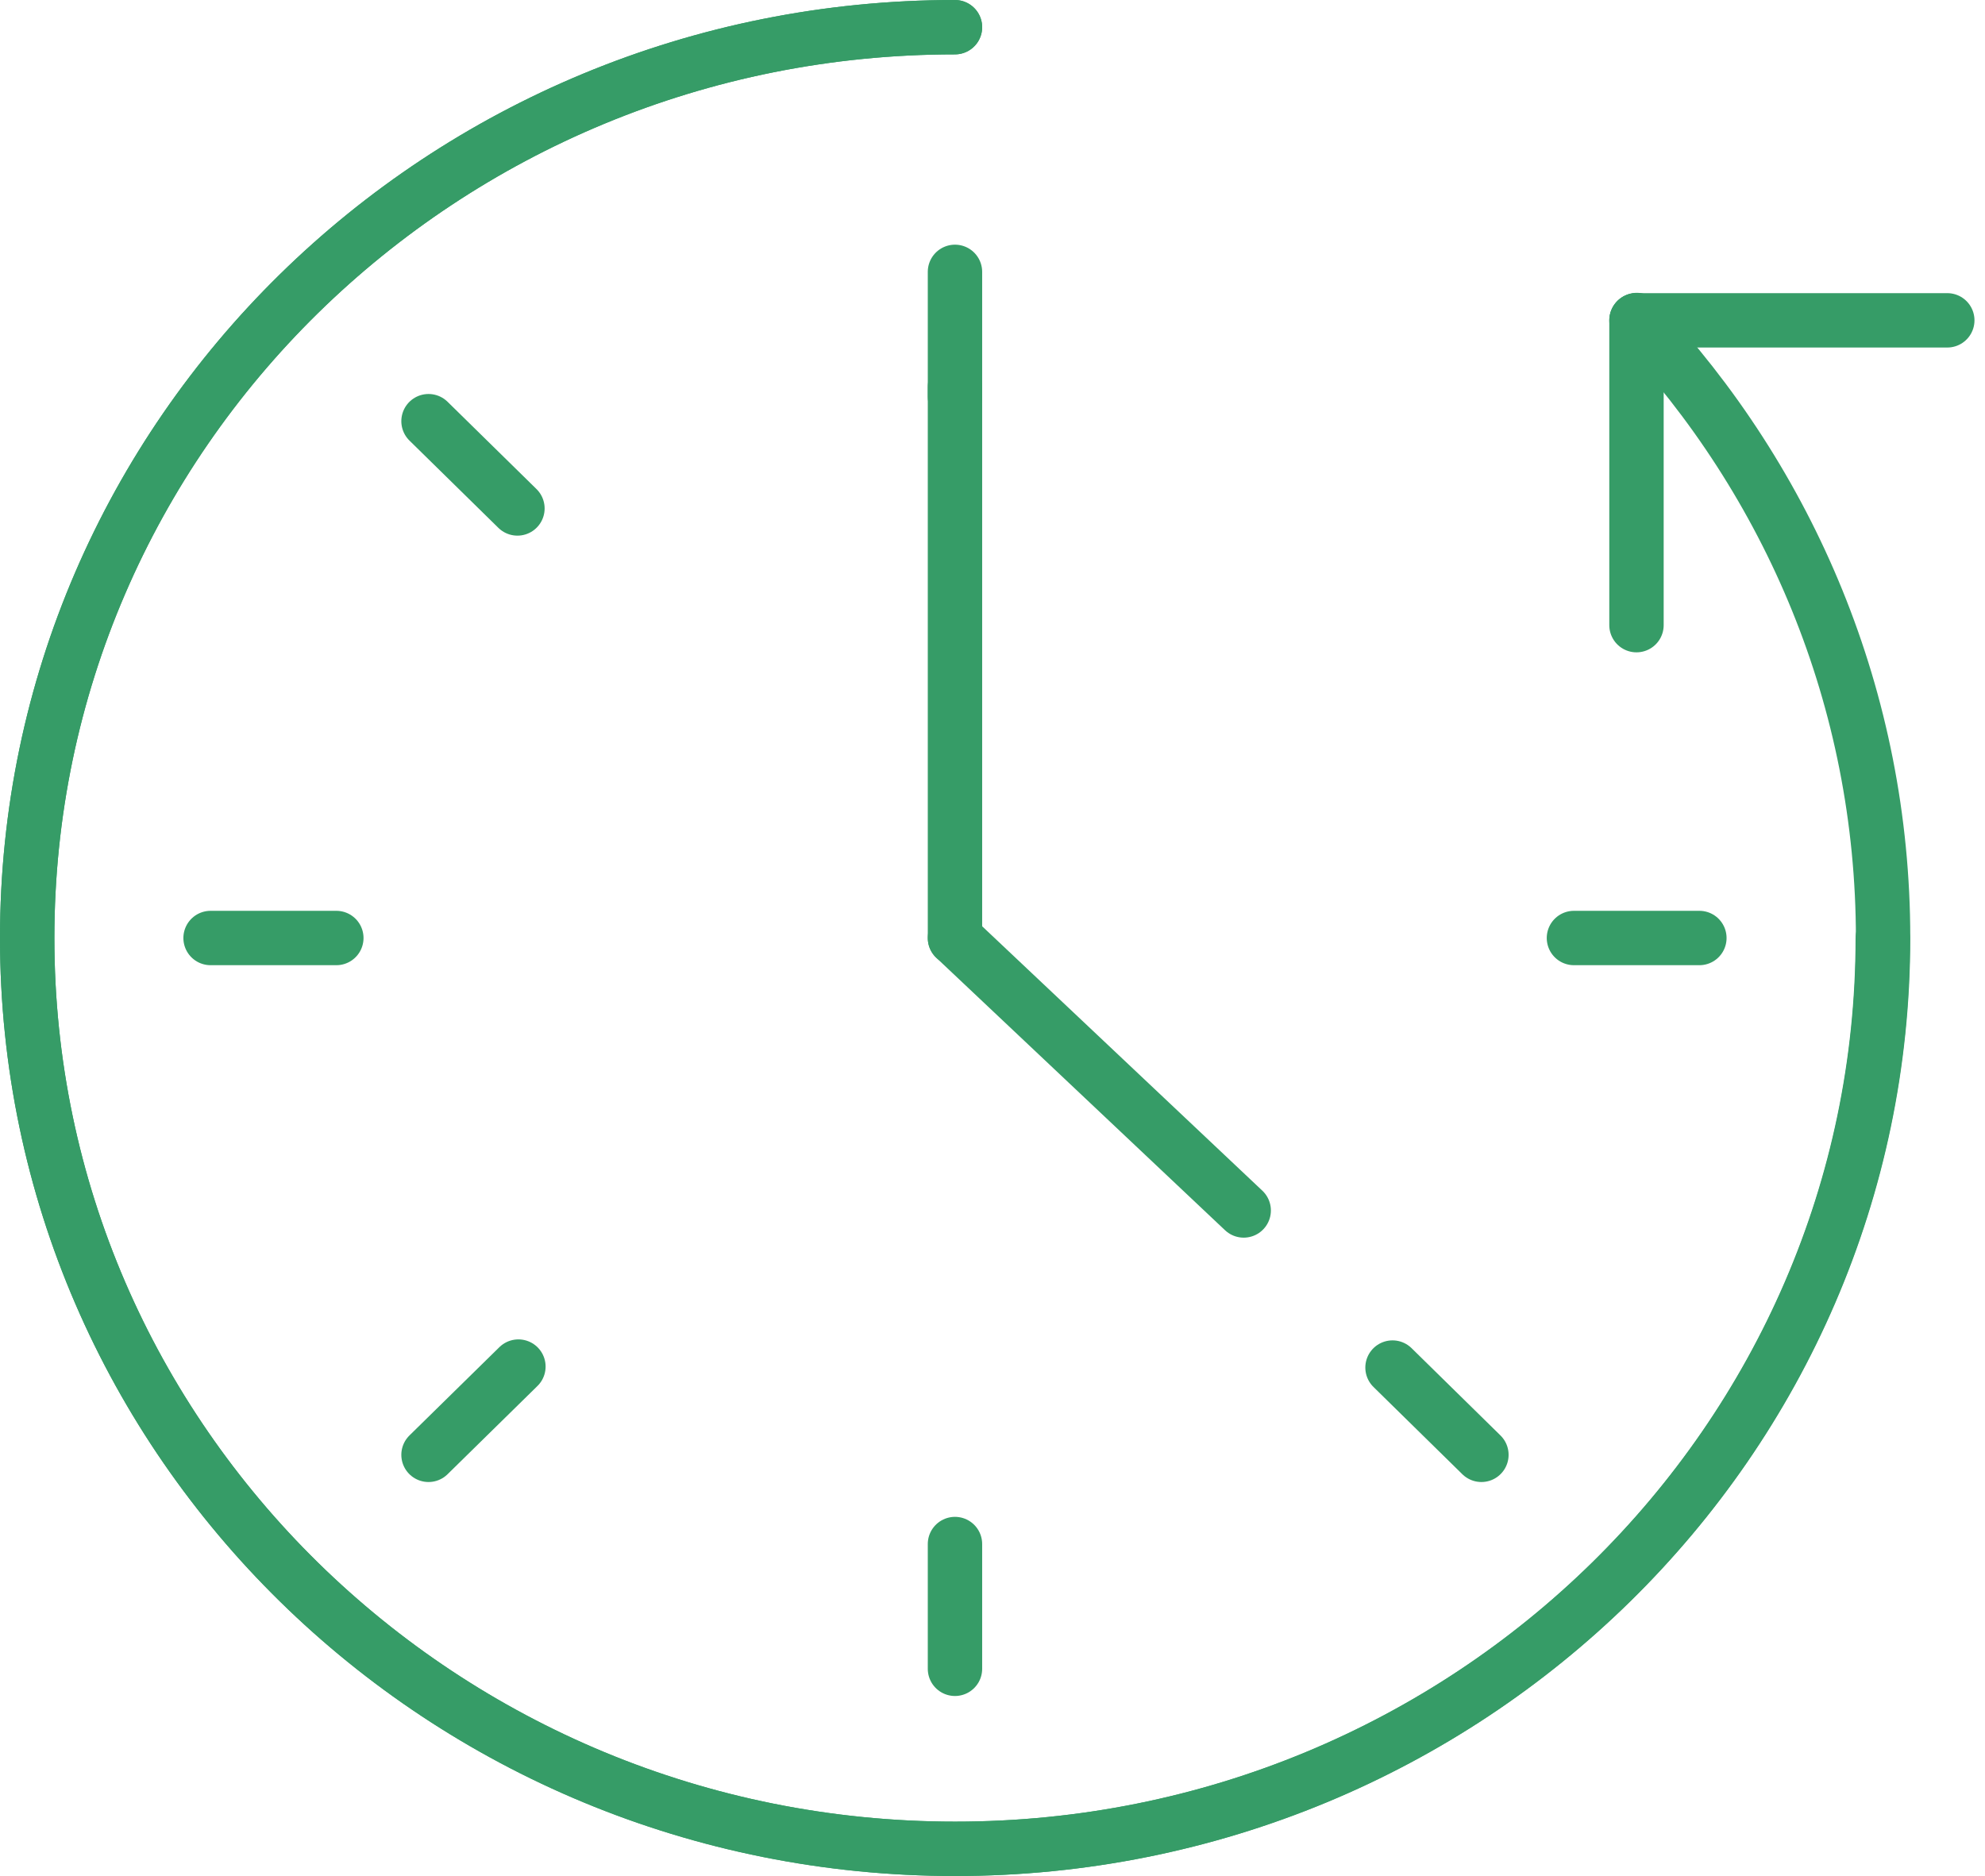
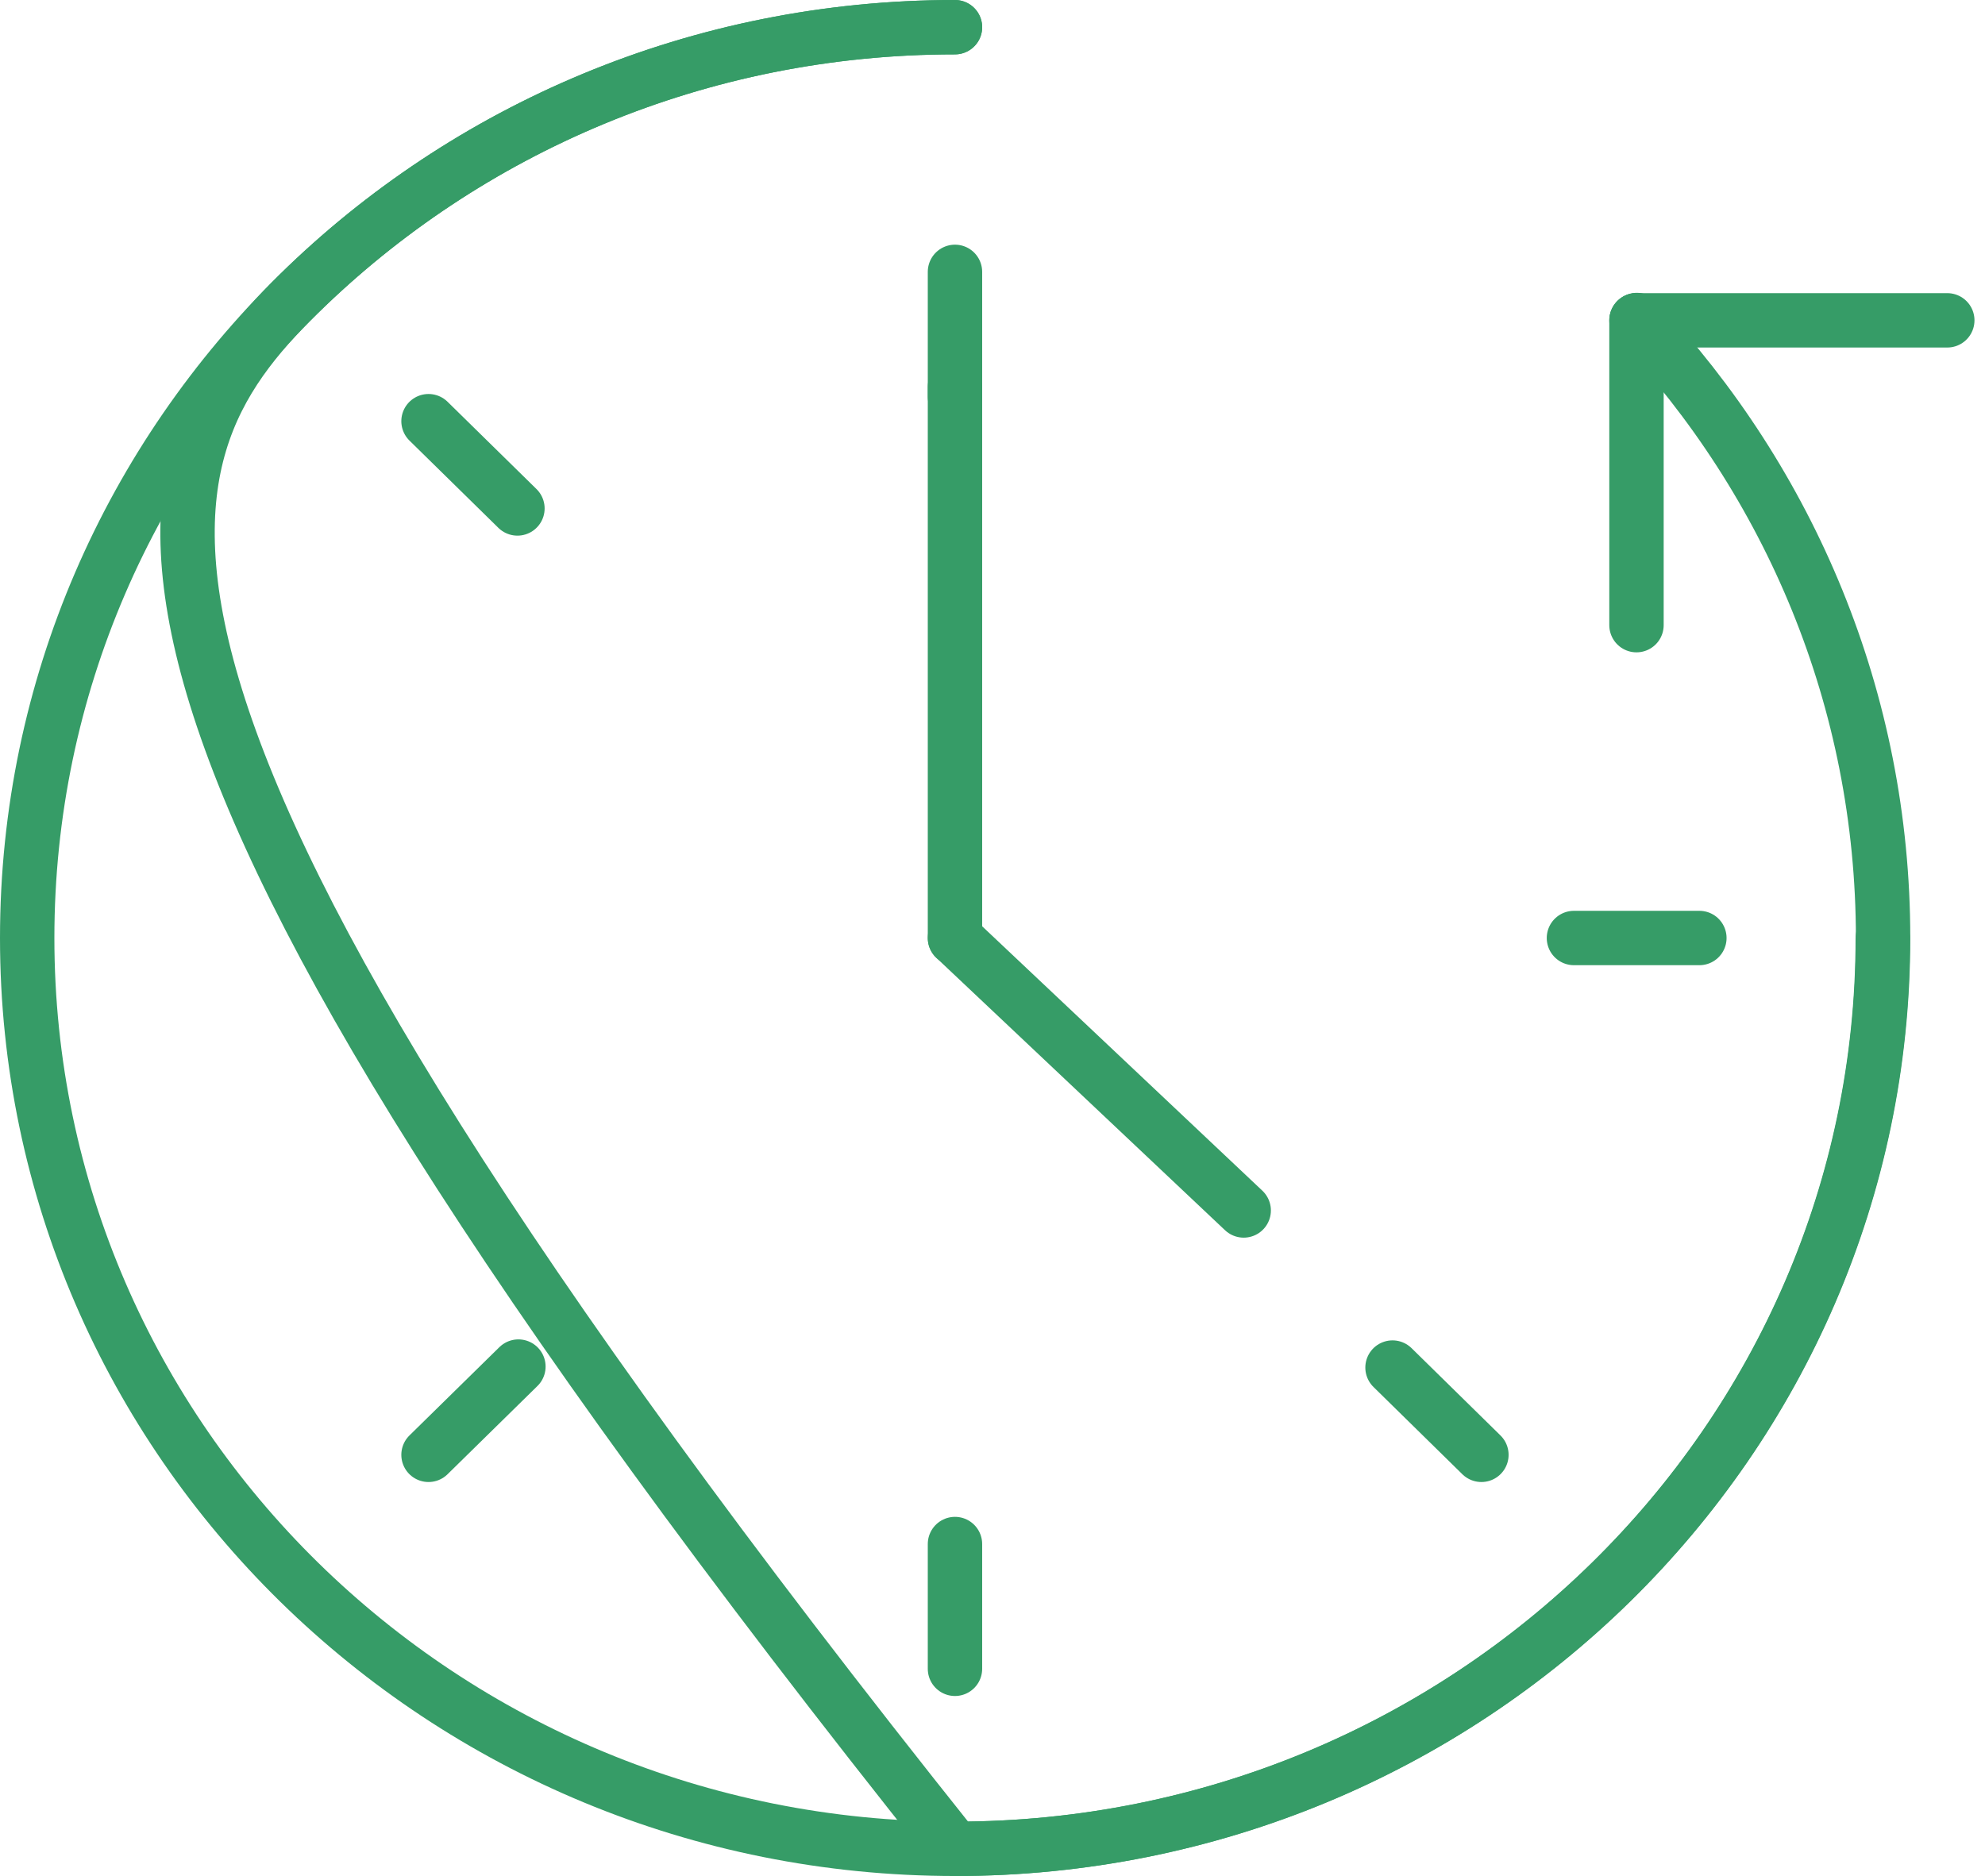
<svg xmlns="http://www.w3.org/2000/svg" width="73" height="69" viewBox="0 0 73 69" fill="none">
-   <path d="M69.24 34.5C69.24 52.998 53.96 68 35.12 68C16.28 68 1 53.009 1 34.5C1 25.251 4.814 16.87 10.989 10.807C17.164 4.745 25.7 1 35.12 1" stroke="#369C67" stroke-width="2" stroke-miterlimit="10" stroke-linecap="round" stroke-linejoin="round" />
+   <path d="M69.24 34.5C69.24 52.998 53.96 68 35.12 68C1 25.251 4.814 16.87 10.989 10.807C17.164 4.745 25.7 1 35.12 1" stroke="#369C67" stroke-width="2" stroke-miterlimit="10" stroke-linecap="round" stroke-linejoin="round" />
  <path d="M35.12 34.5V14.231" stroke="#369C67" stroke-width="2" stroke-miterlimit="10" stroke-linecap="round" stroke-linejoin="round" />
  <path d="M35.12 34.5L45.738 44.521" stroke="#369C67" stroke-width="2" stroke-miterlimit="10" stroke-linecap="round" stroke-linejoin="round" />
  <path d="M35.12 61.379V56.79" stroke="#369C67" stroke-width="2" stroke-miterlimit="10" stroke-linecap="round" stroke-linejoin="round" />
  <path d="M35.12 14.588V9.999" stroke="#369C67" stroke-width="2" stroke-miterlimit="10" stroke-linecap="round" stroke-linejoin="round" />
-   <path d="M7.744 34.5H12.369" stroke="#369C67" stroke-width="2" stroke-miterlimit="10" stroke-linecap="round" stroke-linejoin="round" />
  <path d="M57.883 34.5H62.496" stroke="#369C67" stroke-width="2" stroke-miterlimit="10" stroke-linecap="round" stroke-linejoin="round" />
  <path d="M15.759 53.509L19.065 50.263" stroke="#369C67" stroke-width="2" stroke-miterlimit="10" stroke-linecap="round" stroke-linejoin="round" />
  <path d="M15.759 15.491L19.029 18.701" stroke="#369C67" stroke-width="2" stroke-miterlimit="10" stroke-linecap="round" stroke-linejoin="round" />
  <path d="M51.211 50.299L54.48 53.509" stroke="#369C67" stroke-width="2" stroke-miterlimit="10" stroke-linecap="round" stroke-linejoin="round" />
  <path d="M60.195 11.77C65.813 17.738 69.252 25.727 69.252 34.5C69.252 52.998 53.972 68 35.132 68C16.292 68 1 53.009 1 34.5C1 25.251 4.814 16.87 10.989 10.807C17.164 4.745 25.7 1 35.12 1" stroke="#369C67" stroke-width="2" stroke-miterlimit="10" stroke-linecap="round" stroke-linejoin="round" />
  <path d="M60.183 11.782V22.993" stroke="#369C67" stroke-width="2" stroke-miterlimit="10" stroke-linecap="round" stroke-linejoin="round" />
  <path d="M71.613 11.782H60.183" stroke="#369C67" stroke-width="2" stroke-miterlimit="10" stroke-linecap="round" stroke-linejoin="round" />
</svg>